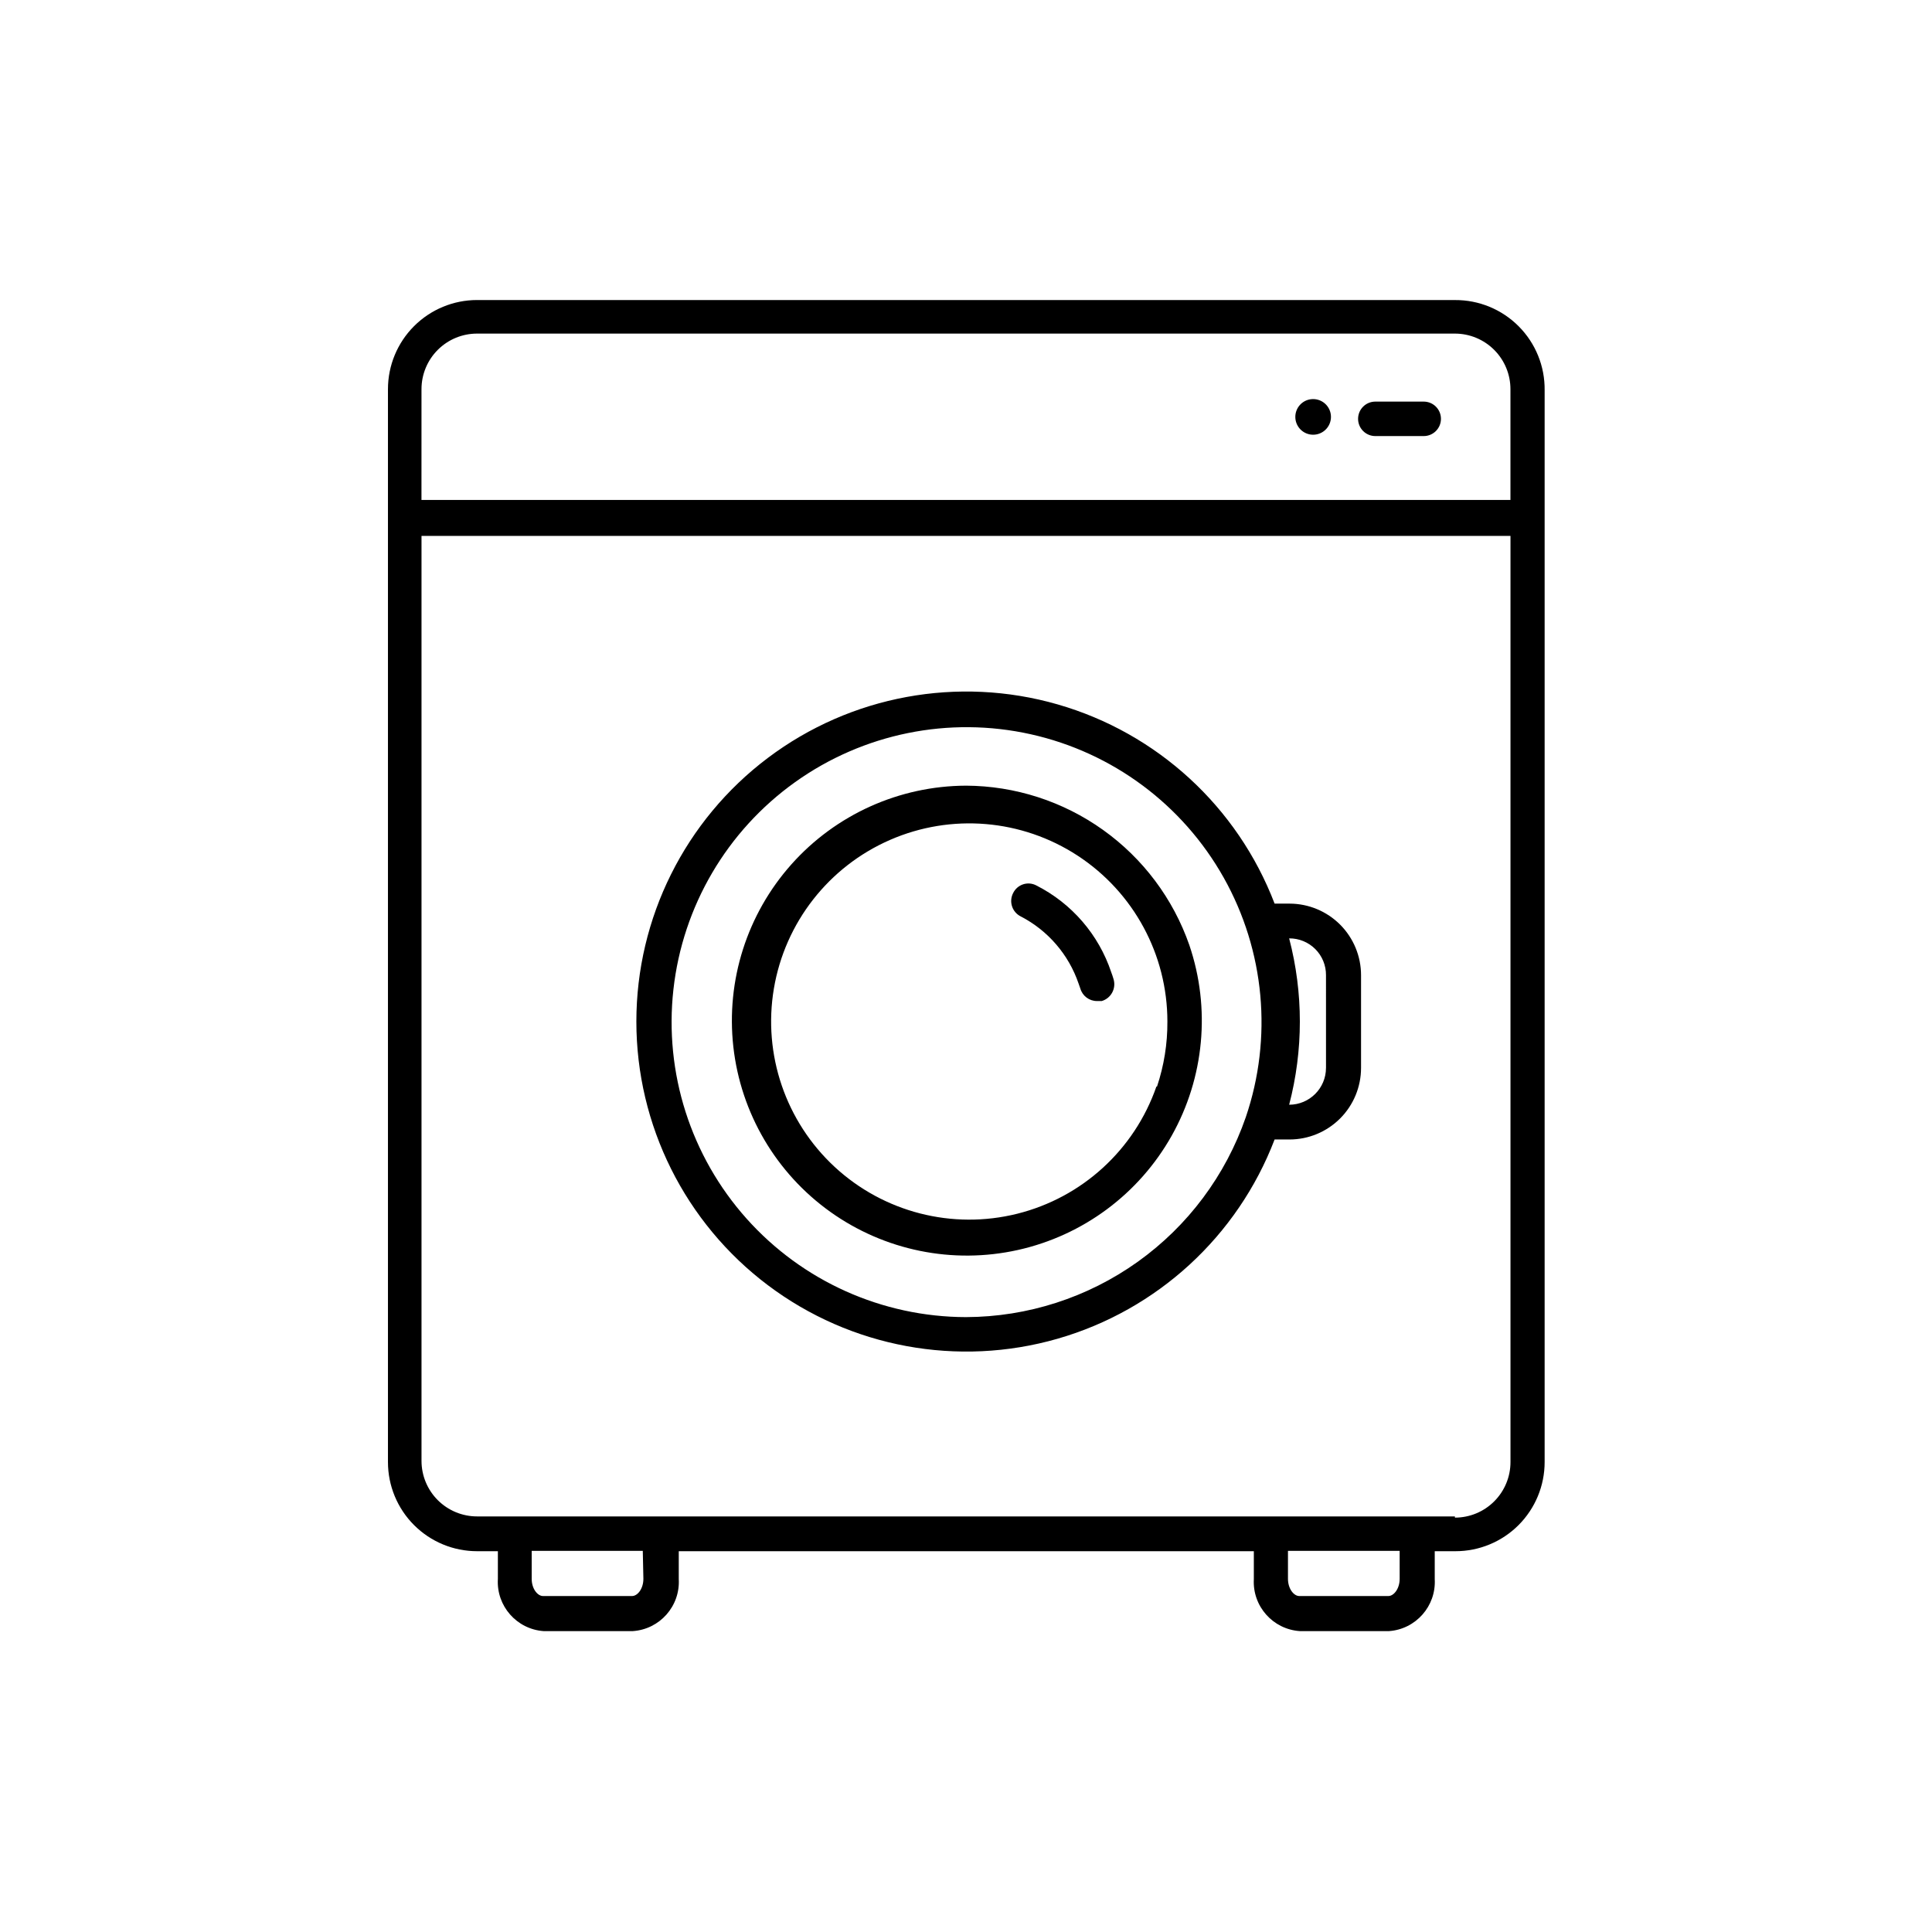
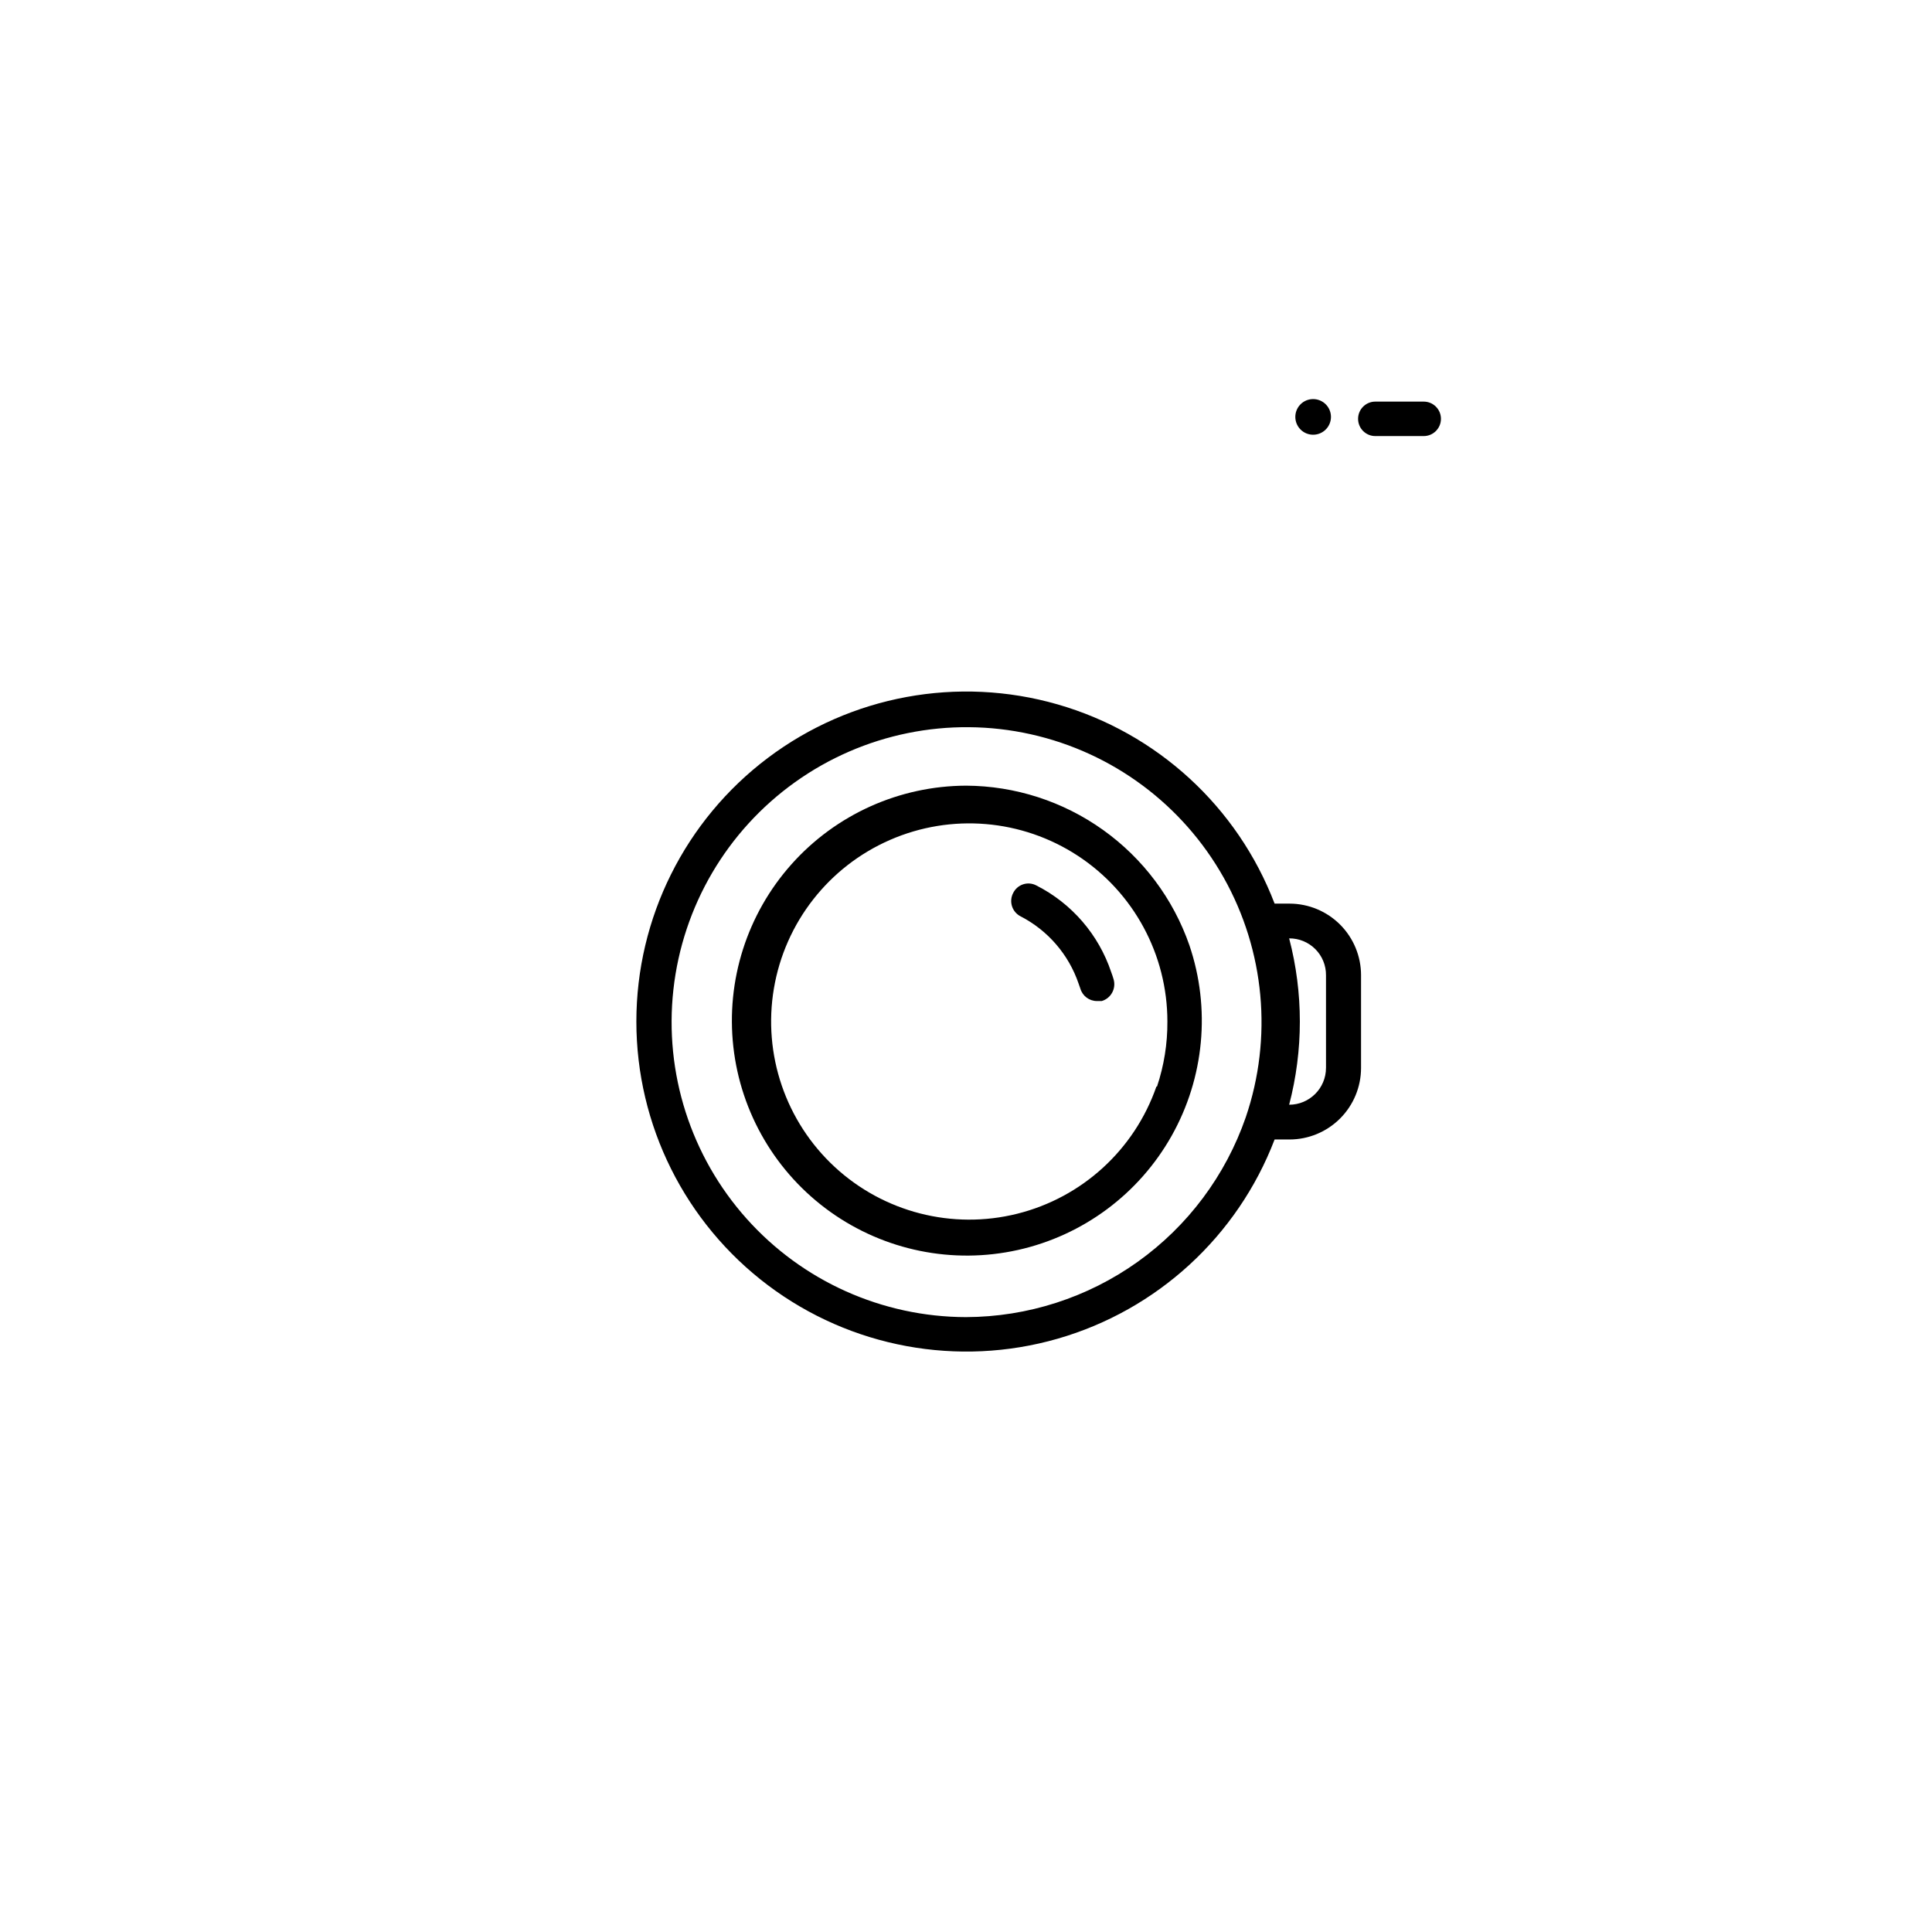
<svg xmlns="http://www.w3.org/2000/svg" fill="#000000" width="800px" height="800px" version="1.1" viewBox="144 144 512 512">
  <g>
-     <path d="m529.57 223.51h-259.14c-6.266 0-12.27 2.488-16.699 6.918-4.43 4.43-6.918 10.434-6.918 16.699v284.34c0 6.266 2.488 12.27 6.918 16.699 4.43 4.43 10.434 6.918 16.699 6.918h5.512v7.398h-0.004c-0.402 7.133 4.996 13.273 12.125 13.777h23.617c7.156-0.465 12.605-6.613 12.199-13.777v-7.398h152.4v7.398c-0.402 7.164 5.043 13.312 12.203 13.777h23.617c7.125-0.504 12.527-6.644 12.121-13.777v-7.398h5.512c6.262 0 12.27-2.488 16.699-6.918 4.426-4.43 6.914-10.434 6.914-16.699v-284.02c0.086-6.344-2.387-12.457-6.859-16.957-4.473-4.504-10.566-7.016-16.914-6.973zm-273.87 23.617c0-3.906 1.551-7.648 4.312-10.41 2.762-2.762 6.504-4.312 10.41-4.312h259.14c3.906 0 7.648 1.551 10.41 4.312 2.762 2.762 4.312 6.504 4.312 10.41v29.363h-288.59zm58.805 315.27c0 2.676-1.574 4.566-2.992 4.566h-23.617c-1.418 0-2.992-1.891-2.992-4.566v-7.398h29.441zm200.42 0c0 2.676-1.574 4.566-2.992 4.566h-23.617c-1.418 0-2.992-1.891-2.992-4.566v-7.398h29.602zm14.641-16.531h-259.14c-3.906 0-7.648-1.551-10.41-4.312-2.762-2.762-4.312-6.504-4.312-10.41v-245.13h288.59v245.45c0 3.906-1.551 7.648-4.312 10.41-2.762 2.762-6.504 4.312-10.41 4.312z" />
    <path d="m521.3 250.43h-12.828c-2.523 0-4.566 2.043-4.566 4.566 0 2.519 2.043 4.566 4.566 4.566h12.832-0.004c2.523 0 4.566-2.047 4.566-4.566 0-2.523-2.043-4.566-4.566-4.566z" />
    <path d="m491.39 249.8c-2.356 0.305-4.117 2.309-4.117 4.684s1.762 4.379 4.117 4.684c1.344 0.176 2.703-0.238 3.723-1.137 1.023-0.895 1.605-2.188 1.605-3.547s-0.582-2.652-1.605-3.547c-1.02-0.898-2.379-1.312-3.723-1.137z" />
    <path d="m485.8 383.47h-4.016c-9.816-25.656-31.117-45.211-57.516-52.801-26.398-7.594-54.832-2.34-76.777 14.184-21.941 16.523-34.848 42.398-34.848 69.867s12.906 53.344 34.848 69.867c21.945 16.523 50.379 21.777 76.777 14.188 26.398-7.594 47.699-27.145 57.516-52.801h3.938c5.031 0 9.855-2 13.414-5.559 3.559-3.559 5.555-8.383 5.555-13.414v-24.562c0-5.016-1.988-9.832-5.527-13.387-3.543-3.555-8.348-5.562-13.363-5.582zm-85.805 109.58c-22.211-0.047-43.352-9.535-58.145-26.098s-21.844-38.637-19.391-60.707c2.453-22.074 14.176-42.059 32.246-54.969 18.07-12.91 40.781-17.527 62.457-12.691 21.676 4.832 40.273 18.656 51.145 38.023 10.875 19.363 12.996 42.438 5.84 63.461-5.34 15.43-15.344 28.82-28.629 38.312-13.289 9.492-29.195 14.617-45.523 14.668zm95.41-66.047h-0.004c0 5.391-4.367 9.762-9.762 9.762 3.781-14.453 3.781-29.633 0-44.086 2.598-0.02 5.094 1.004 6.926 2.836 1.836 1.836 2.859 4.332 2.836 6.926z" />
    <path d="m400 352.21c-17.68 0.066-34.5 7.641-46.262 20.844-11.762 13.199-17.359 30.777-15.395 48.348s11.309 33.477 25.695 43.75c14.391 10.273 32.465 13.949 49.723 10.105 17.258-3.844 32.066-14.844 40.734-30.254 8.668-15.406 10.379-33.777 4.699-50.52-4.281-12.305-12.273-22.977-22.879-30.547-10.602-7.57-23.289-11.668-36.316-11.727zm50.461 79.742h-0.004c-5.816 16.734-19.684 29.406-36.871 33.699s-35.383-0.371-48.387-12.406c-13-12.035-19.059-29.812-16.109-47.281 2.953-17.469 14.516-32.273 30.75-39.367s34.949-5.523 49.773 4.176c14.828 9.703 23.758 26.227 23.758 43.941 0.035 5.859-0.895 11.684-2.754 17.238z" />
    <path d="m438.49 401.65c-3.332-9.973-10.461-18.23-19.836-22.988-1.074-0.574-2.332-0.688-3.488-0.316s-2.113 1.195-2.652 2.285c-0.578 1.082-0.695 2.352-0.324 3.523s1.195 2.141 2.293 2.695c7.219 3.727 12.719 10.102 15.348 17.793l0.473 1.34v-0.004c0.566 1.965 2.367 3.316 4.41 3.309h1.258c2.453-0.723 3.859-3.293 3.148-5.75-0.234-0.707-0.391-1.336-0.629-1.887z" />
  </g>
</svg>